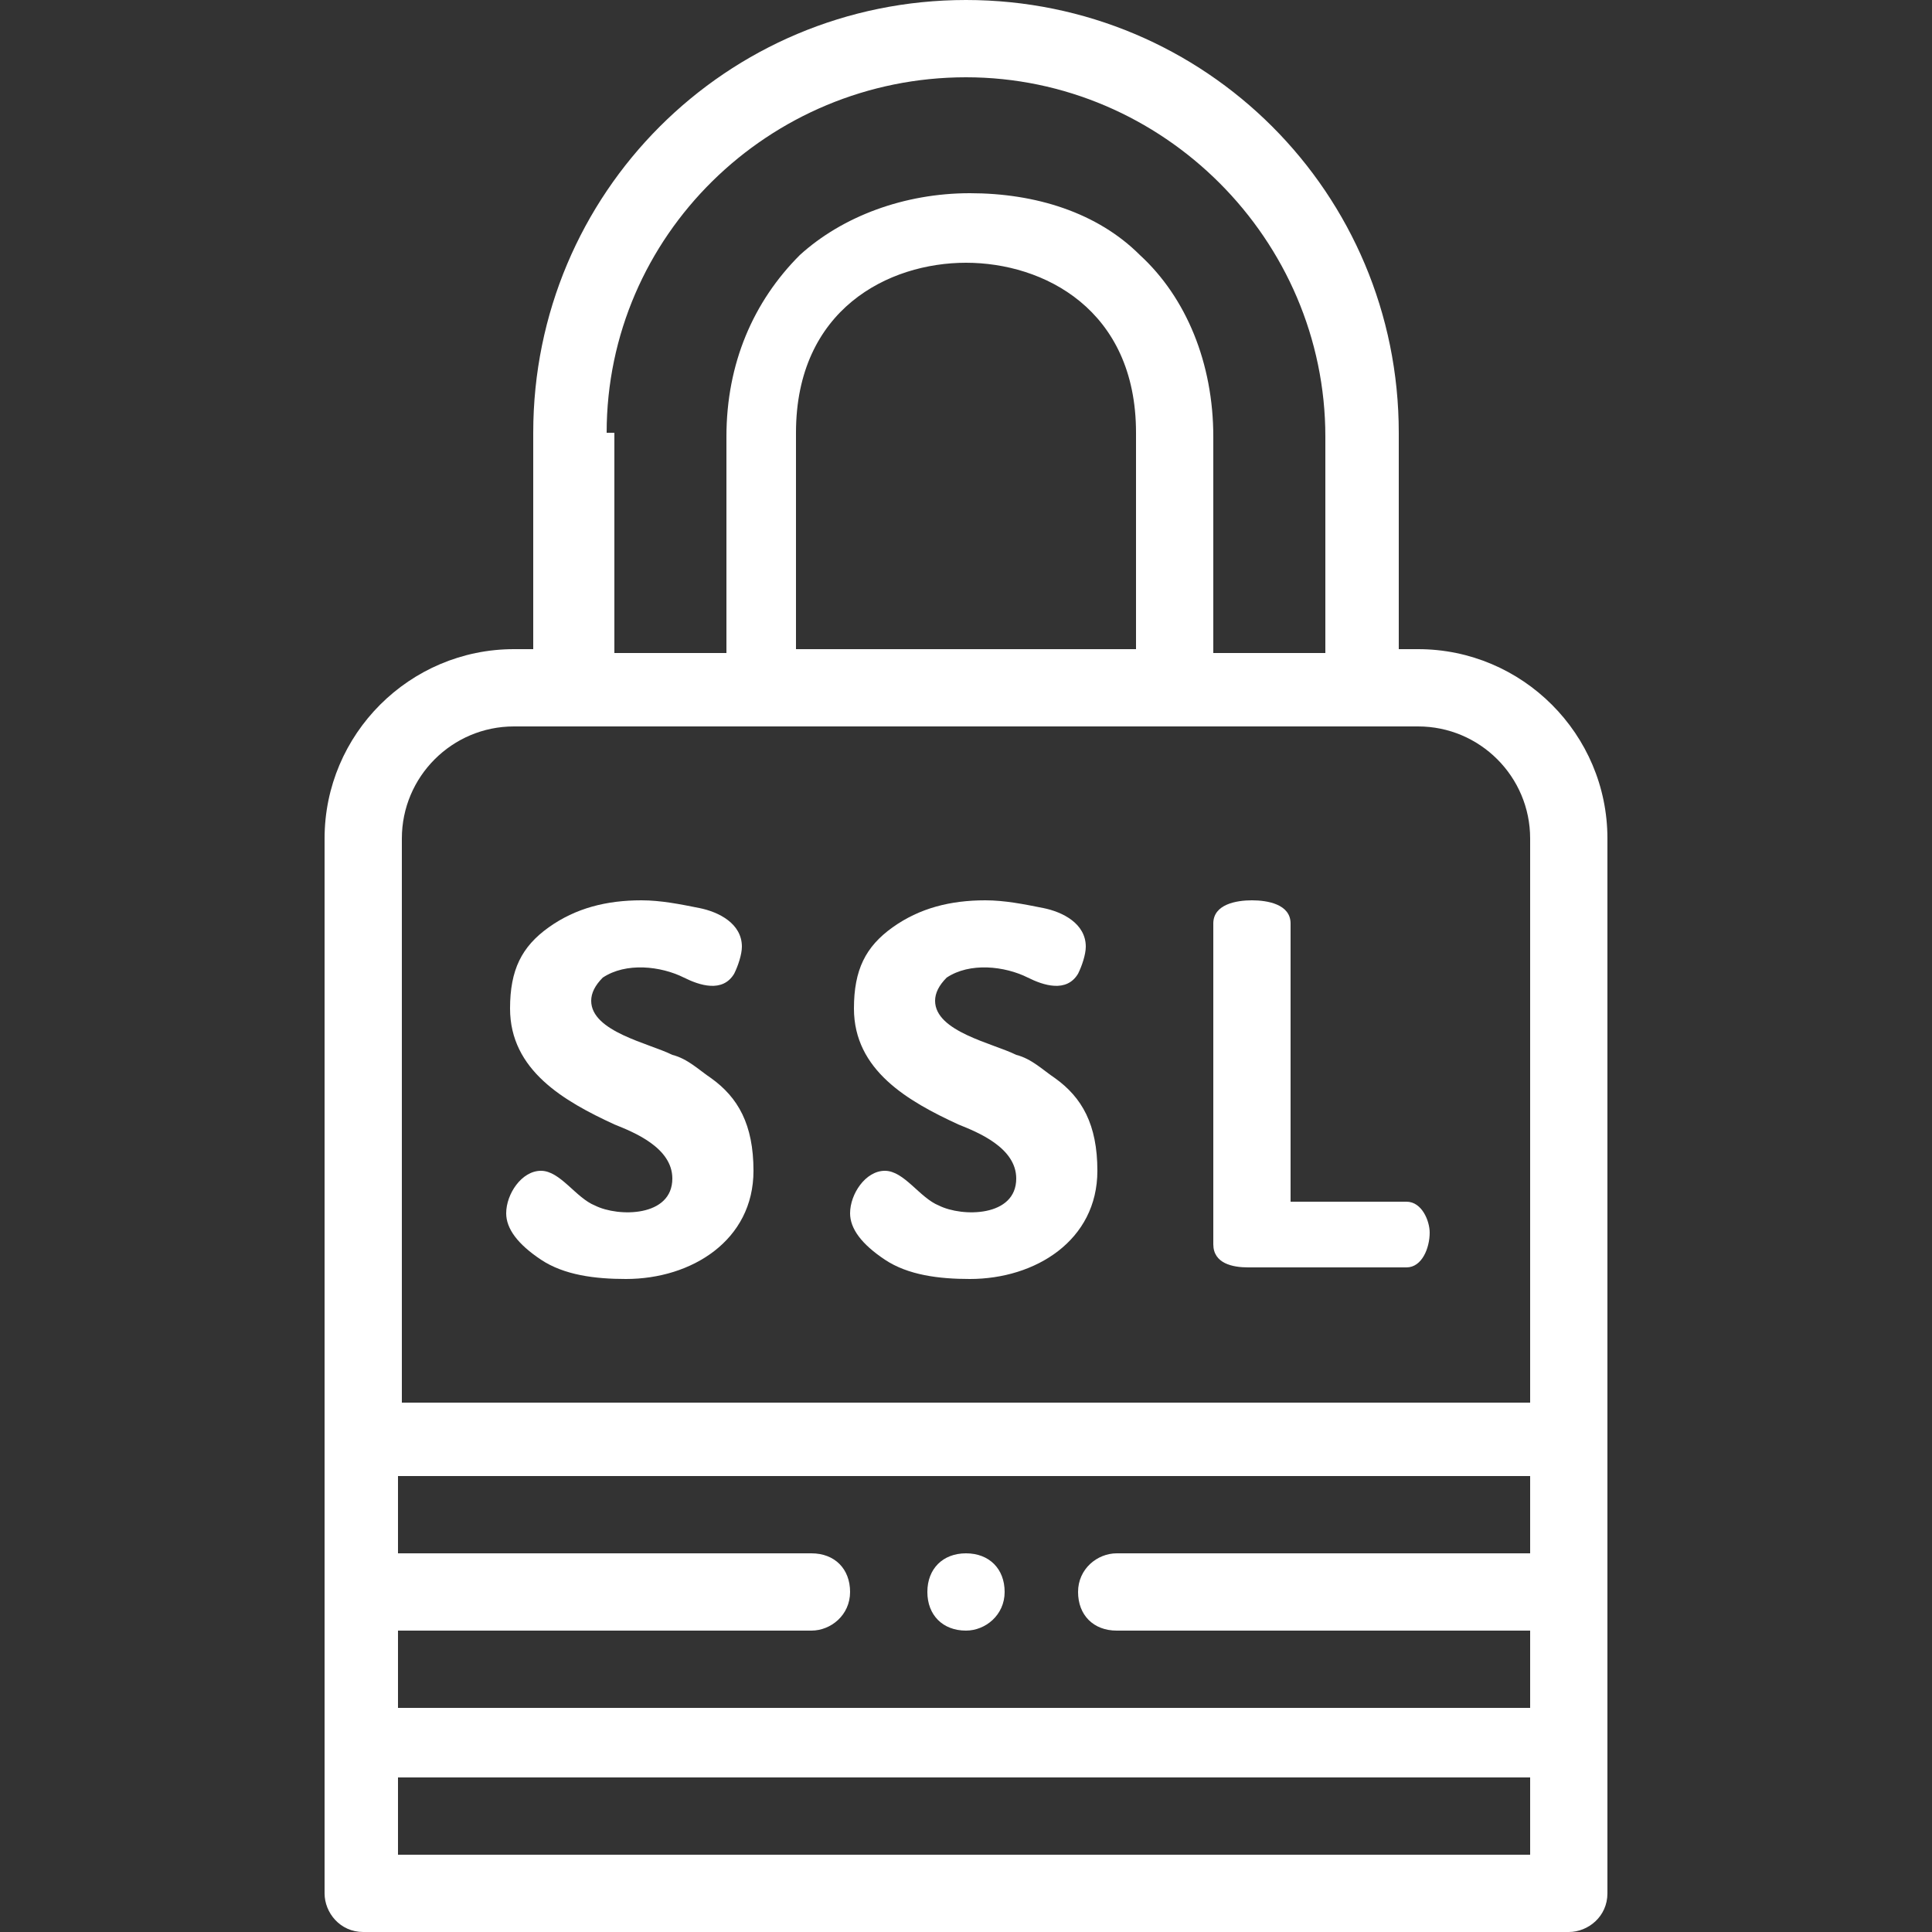
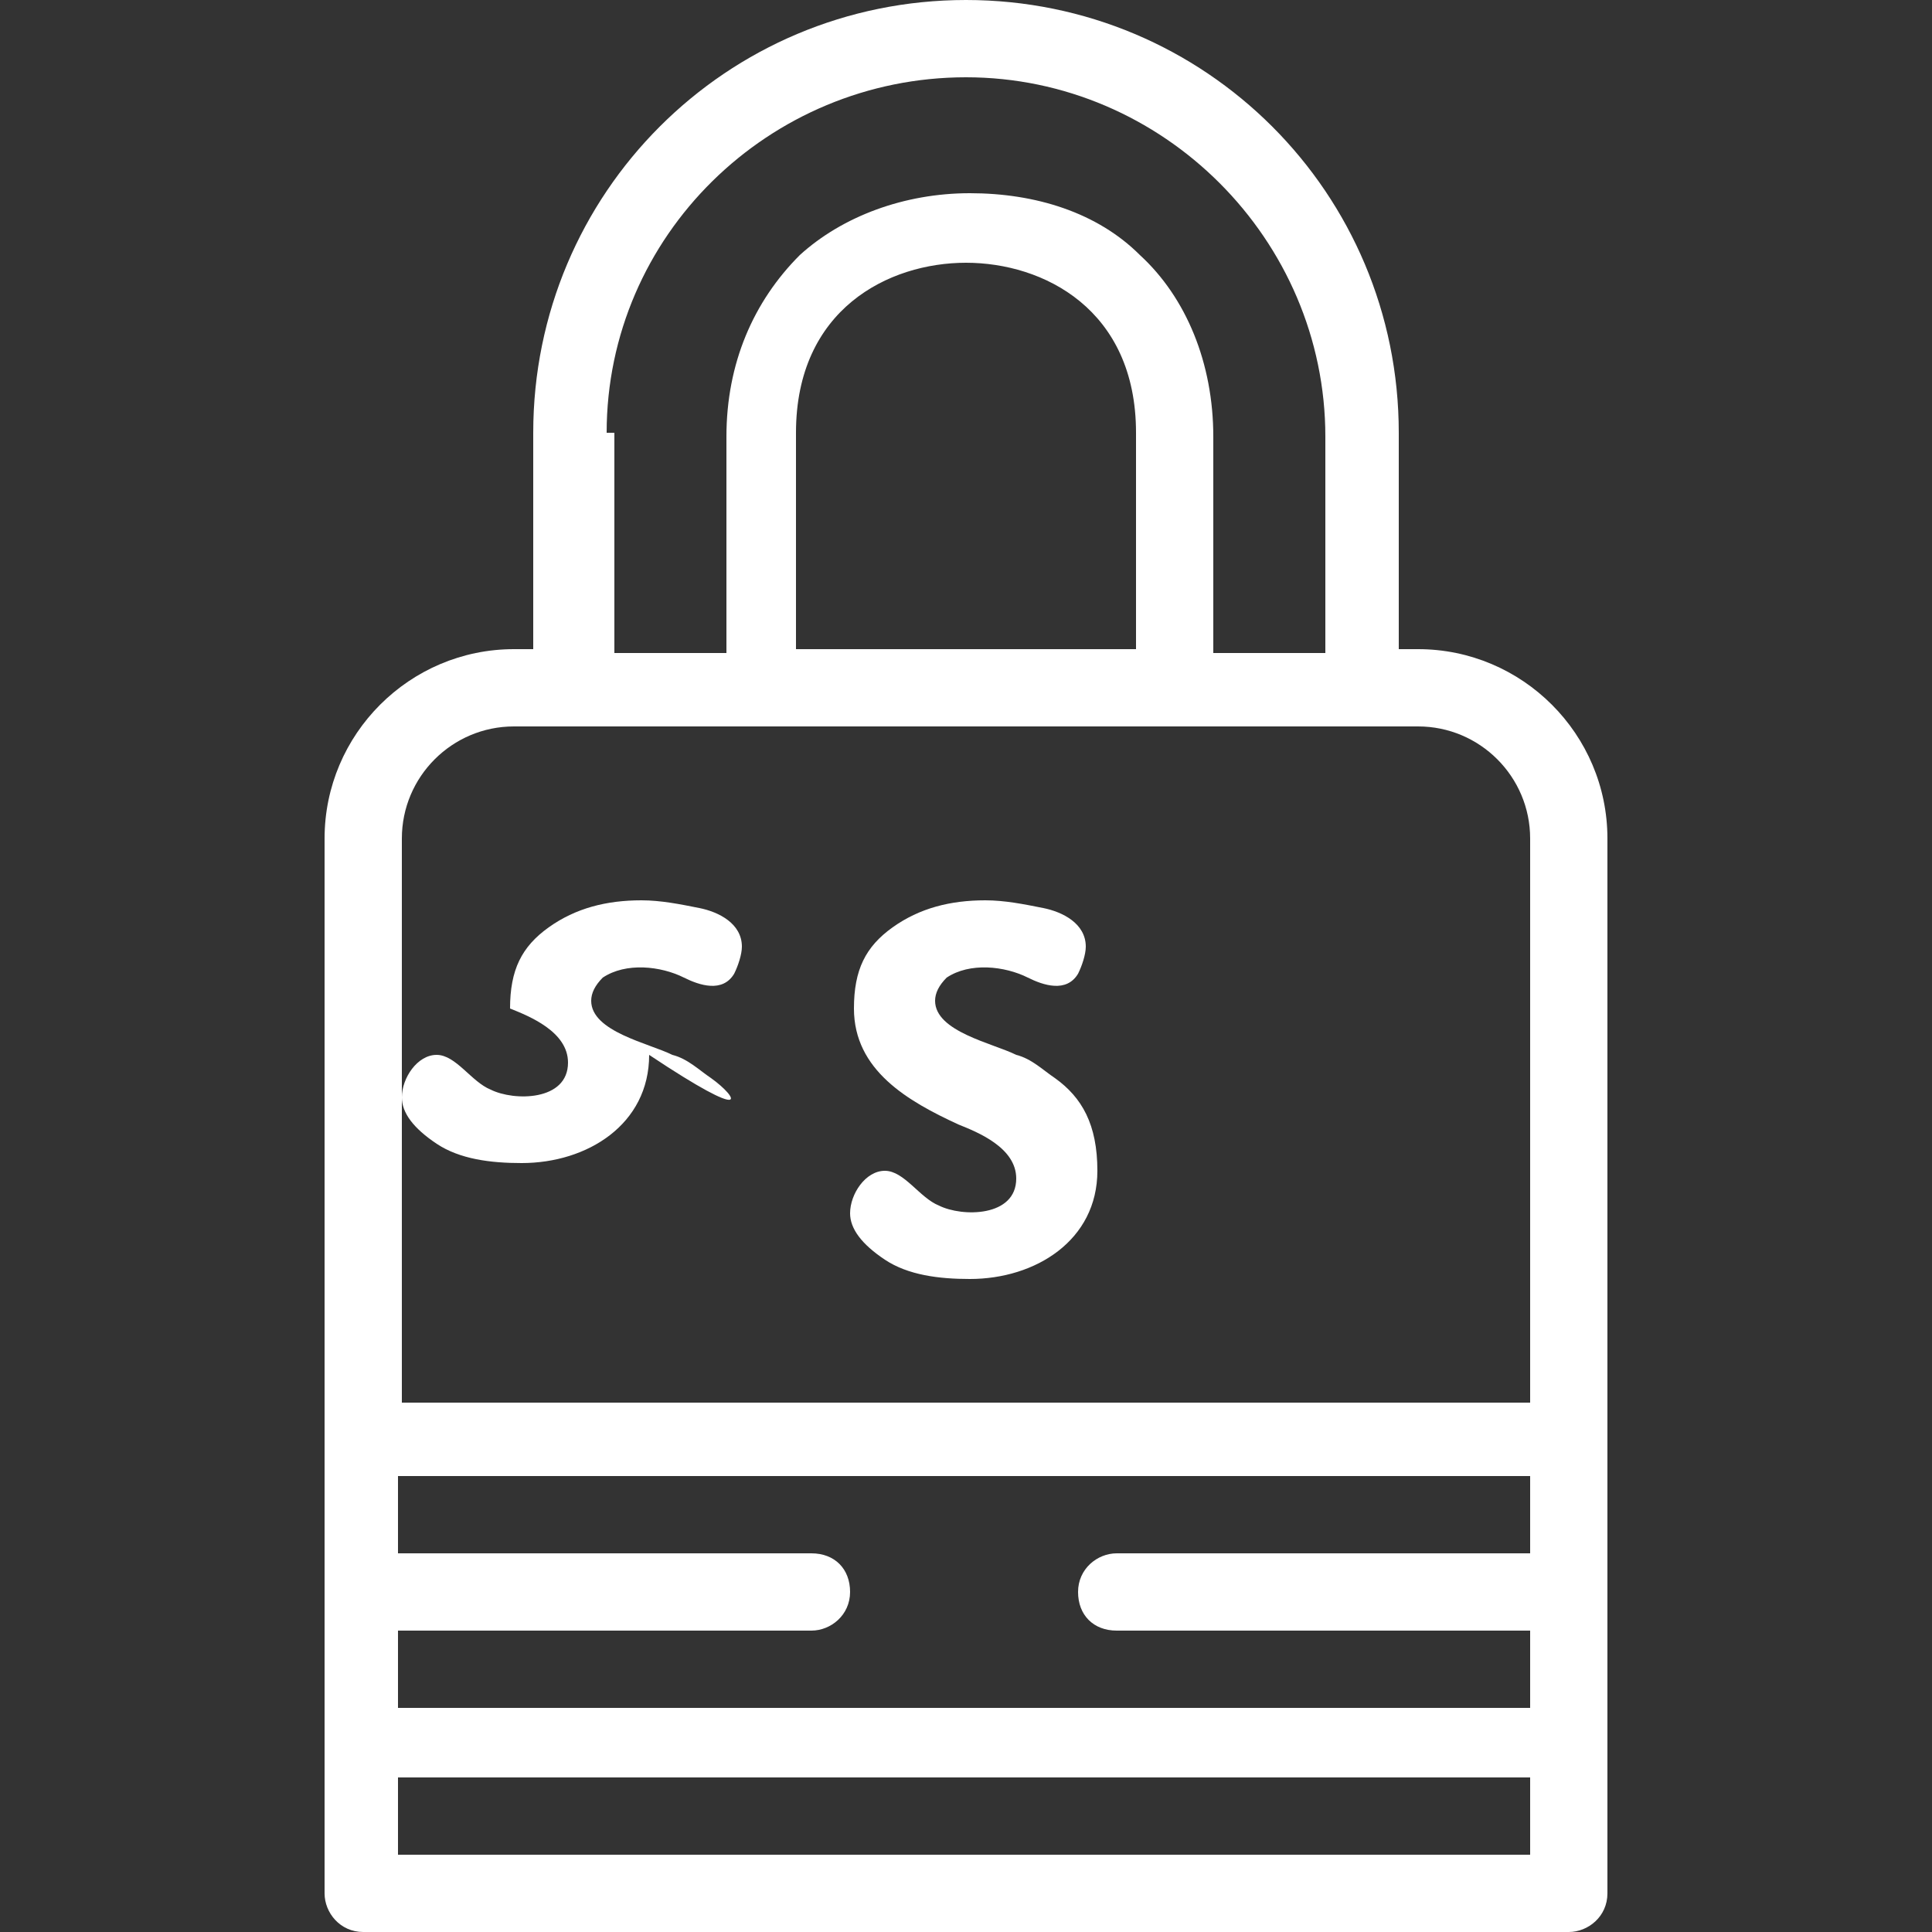
<svg xmlns="http://www.w3.org/2000/svg" version="1.1" id="Layer_1" x="0px" y="0px" viewBox="0 0 50 50" style="enable-background:new 0 0 50 50;" xml:space="preserve">
  <rect x="0" y="0" width="50" height="50" fill="#333333" stroke="none" />
  <style type="text/css">
	.st0{fill:#FFFFFF;}
</style>
  <title>2568B25D-51C9-43AD-A279-5BAF45CC4EEF</title>
  <desc>Created with sketchtool.</desc>
  <g>
    <path class="st0" d="M36.7,16.8h-0.5v-5.6C36.2,5,31.2,0,25,0S13.8,5,13.8,11.2v5.6h-0.5c-2.7,0-4.9,2.2-4.9,4.9l0,27.3   c0,0.5,0.4,1,1,1h31.2c0.5,0,1-0.4,1-1l0-27.3C41.6,19,39.4,16.8,36.7,16.8z M15.7,11.2C15.7,6.1,19.9,2,25,2s9.3,4.2,9.3,9.3v5.6   h-2.9v-5.6c0-1.9-0.7-3.6-1.9-4.7c-1.1-1.1-2.7-1.6-4.4-1.6s-3.3,0.6-4.4,1.6c-1.2,1.2-1.9,2.8-1.9,4.7v5.6h-2.9V11.2z M29.4,11.2   v5.6h-8.8v-5.6C20.6,8,23,6.8,25,6.8S29.4,8,29.4,11.2z M39.6,48H10.3v-2h29.3V48z M39.6,40.2H28.9c-0.5,0-1,0.4-1,1s0.4,1,1,1   h10.7v2H10.3v-2h10.7c0.5,0,1-0.4,1-1s-0.4-1-1-1H10.3v-2h29.3V40.2z M39.7,36.3H10.4V21.7c0-1.6,1.3-2.9,2.9-2.9h23.4   c1.6,0,2.9,1.3,2.9,2.9V36.3z" />
-     <path class="st0" d="M18.4,27.9c-0.3-0.2-0.6-0.5-1-0.6c-0.6-0.3-2.1-0.6-2.1-1.4c0-0.2,0.1-0.4,0.3-0.6c0.6-0.4,1.5-0.3,2.1,0   c0.4,0.2,1,0.4,1.3-0.1c0.1-0.2,0.2-0.5,0.2-0.7c0-0.6-0.6-0.9-1.1-1c-0.5-0.1-1-0.2-1.5-0.2c-0.9,0-1.7,0.2-2.4,0.7   c-0.7,0.5-1,1.1-1,2.1c0,1.6,1.4,2.4,2.7,3c0.5,0.2,1.5,0.6,1.5,1.4c0,1-1.4,1-2,0.7c-0.5-0.2-0.9-0.9-1.4-0.9   c-0.5,0-0.9,0.6-0.9,1.1c0,0.4,0.3,0.8,0.9,1.2s1.4,0.5,2.2,0.5c1.7,0,3.3-1,3.3-2.8C19.5,29.1,19.1,28.4,18.4,27.9z" />
-     <path class="st0" d="M36.4,31.1h-3v-7.2c0-0.5-0.6-0.6-1-0.6c-0.4,0-1,0.1-1,0.6v8.3c0,0.5,0.5,0.6,0.9,0.6h4.1   c0.4,0,0.6-0.5,0.6-0.9C37,31.6,36.8,31.1,36.4,31.1z" />
-     <path class="st0" d="M25,42.2c0.5,0,1-0.4,1-1s-0.4-1-1-1s-1,0.4-1,1S24.4,42.2,25,42.2z" />
+     <path class="st0" d="M18.4,27.9c-0.3-0.2-0.6-0.5-1-0.6c-0.6-0.3-2.1-0.6-2.1-1.4c0-0.2,0.1-0.4,0.3-0.6c0.6-0.4,1.5-0.3,2.1,0   c0.4,0.2,1,0.4,1.3-0.1c0.1-0.2,0.2-0.5,0.2-0.7c0-0.6-0.6-0.9-1.1-1c-0.5-0.1-1-0.2-1.5-0.2c-0.9,0-1.7,0.2-2.4,0.7   c-0.7,0.5-1,1.1-1,2.1c0.5,0.2,1.5,0.6,1.5,1.4c0,1-1.4,1-2,0.7c-0.5-0.2-0.9-0.9-1.4-0.9   c-0.5,0-0.9,0.6-0.9,1.1c0,0.4,0.3,0.8,0.9,1.2s1.4,0.5,2.2,0.5c1.7,0,3.3-1,3.3-2.8C19.5,29.1,19.1,28.4,18.4,27.9z" />
    <path class="st0" d="M27.3,27.9c-0.3-0.2-0.6-0.5-1-0.6c-0.6-0.3-2.1-0.6-2.1-1.4c0-0.2,0.1-0.4,0.3-0.6c0.6-0.4,1.5-0.3,2.1,0   c0.4,0.2,1,0.4,1.3-0.1c0.1-0.2,0.2-0.5,0.2-0.7c0-0.6-0.6-0.9-1.1-1c-0.5-0.1-1-0.2-1.5-0.2c-0.9,0-1.7,0.2-2.4,0.7   c-0.7,0.5-1,1.1-1,2.1c0,1.6,1.4,2.4,2.7,3c0.5,0.2,1.5,0.6,1.5,1.4c0,1-1.4,1-2,0.7c-0.5-0.2-0.9-0.9-1.4-0.9   c-0.5,0-0.9,0.6-0.9,1.1c0,0.4,0.3,0.8,0.9,1.2s1.4,0.5,2.2,0.5c1.7,0,3.3-1,3.3-2.8C28.4,29.1,28,28.4,27.3,27.9z" />
  </g>
</svg>